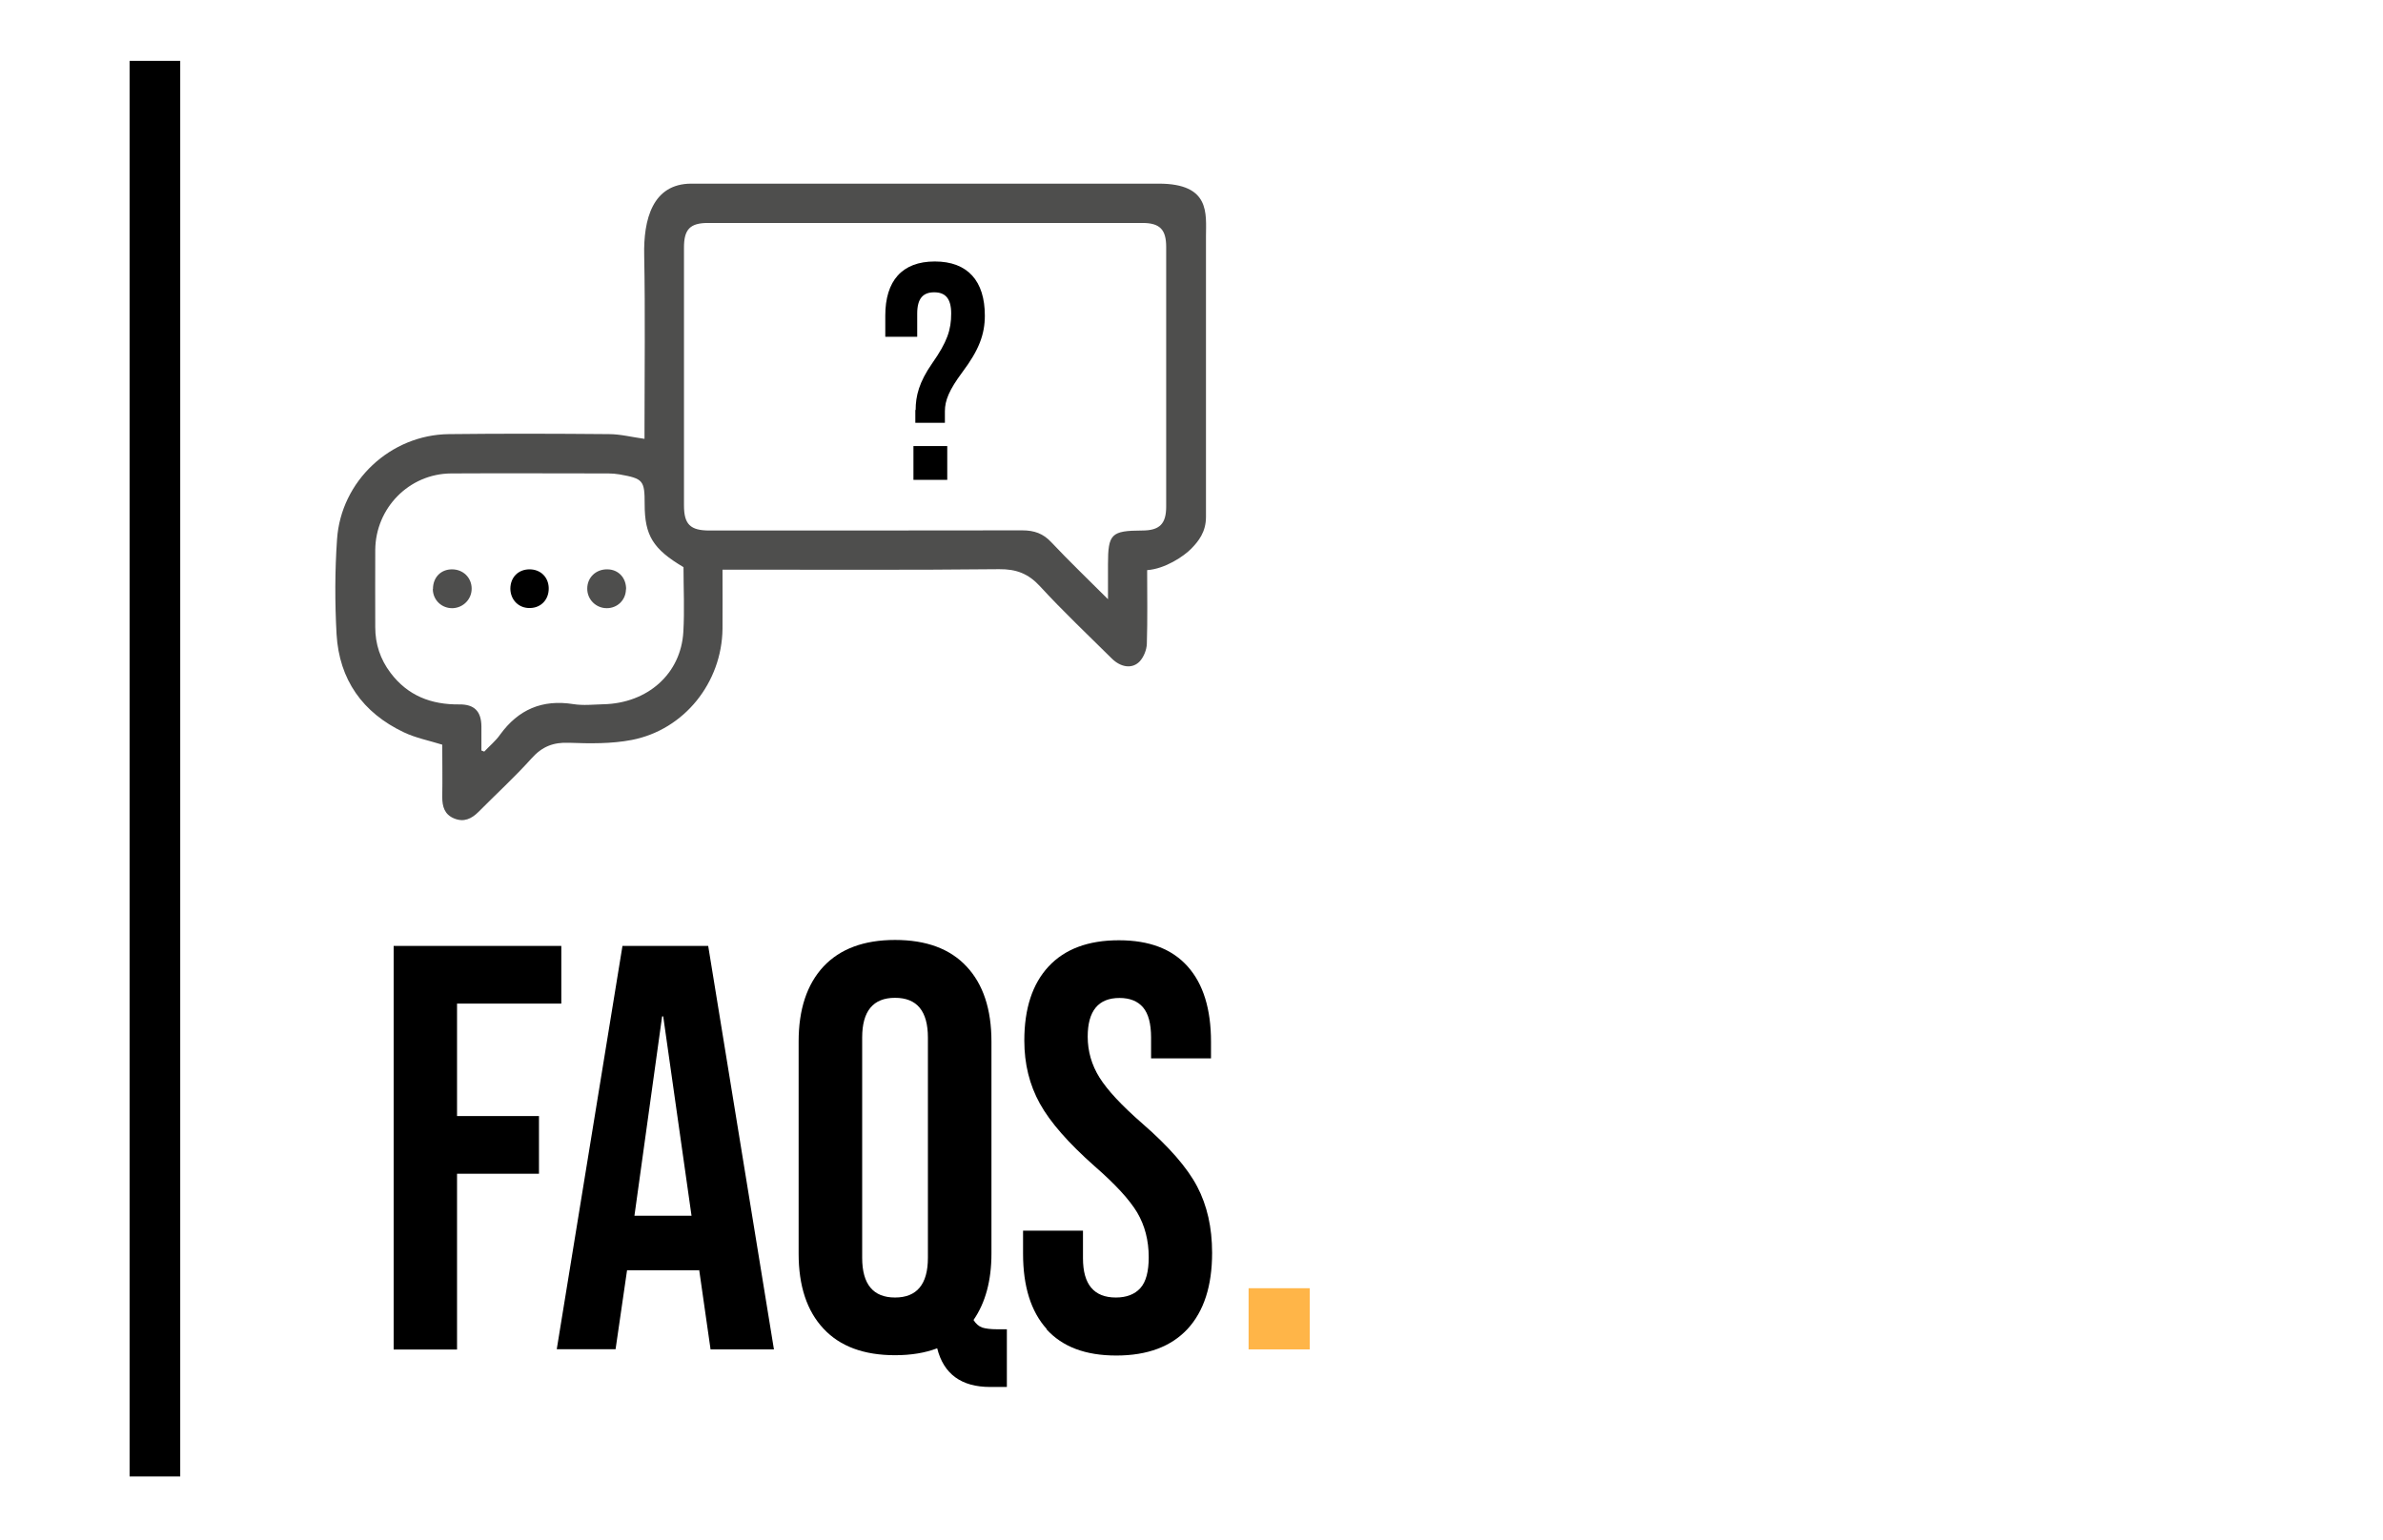
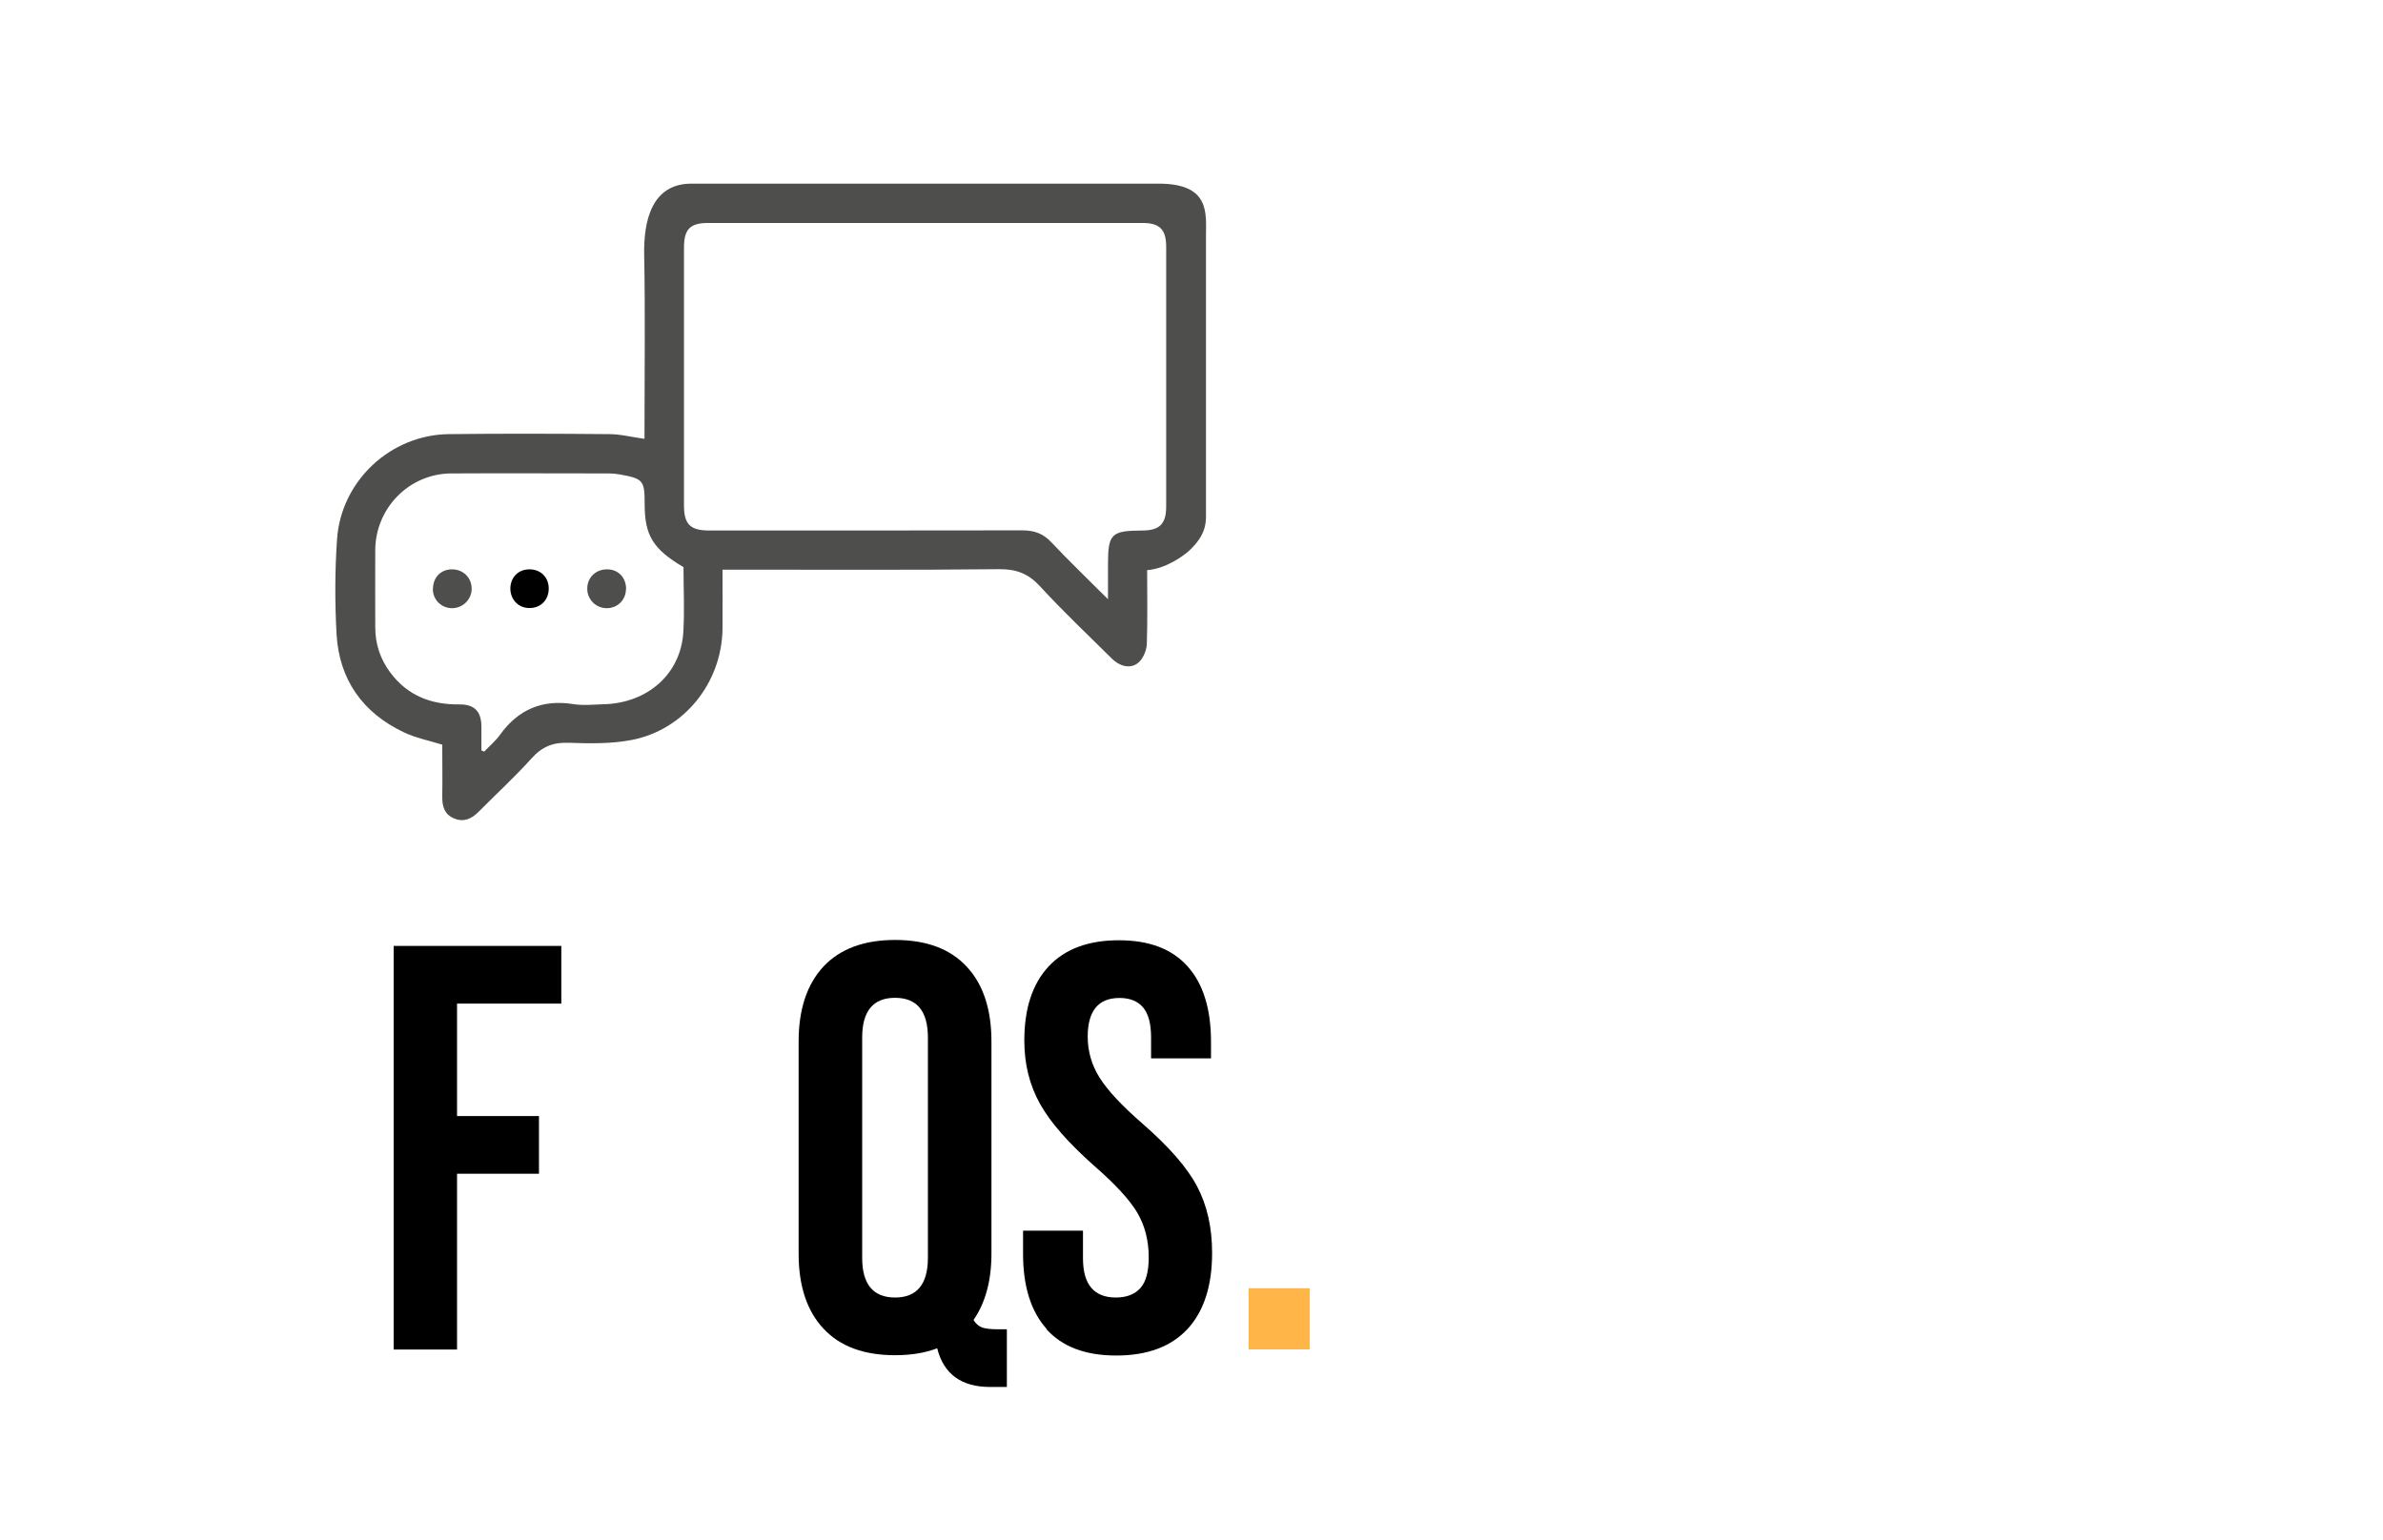
<svg xmlns="http://www.w3.org/2000/svg" id="a" viewBox="0 0 151.52 97.95">
  <defs>
    <style>.d{fill:#ffb548;}.e{fill:#4e4e4d;}.f{isolation:isolate;}</style>
  </defs>
  <g class="f">
    <path d="M25.02,60.16h10.67v3.67h-6.63v7.15h5.21v3.67h-5.21v11.18h-4.03v-25.66Z" />
-     <path d="M39.57,60.16h5.46l4.18,25.66h-4.03l-.73-5.1v.07h-4.58l-.73,5.02h-3.74l4.18-25.66Zm4.4,17.16l-1.8-12.68h-.07l-1.76,12.68h3.63Z" />
    <path d="M59.59,85.75c-.76,.29-1.65,.44-2.68,.44-1.98,0-3.5-.56-4.55-1.69-1.05-1.12-1.58-2.71-1.58-4.77v-13.49c0-2.05,.53-3.64,1.58-4.77,1.05-1.12,2.57-1.69,4.55-1.69s3.5,.56,4.55,1.69c1.05,1.12,1.58,2.71,1.58,4.77v13.49c0,1.71-.38,3.12-1.14,4.22,.15,.24,.33,.4,.55,.48,.22,.07,.54,.11,.95,.11h.62v3.67h-1.06c-1.83,0-2.96-.82-3.37-2.46Zm-.59-5.76v-14c0-1.69-.7-2.53-2.09-2.53s-2.09,.84-2.09,2.53v14c0,1.69,.7,2.53,2.09,2.53s2.09-.84,2.09-2.53Z" />
    <path d="M66.55,84.52c-1-1.11-1.5-2.71-1.5-4.78v-1.47h3.81v1.76c0,1.66,.7,2.49,2.09,2.49,.68,0,1.2-.2,1.56-.6s.53-1.06,.53-1.96c0-1.08-.25-2.02-.73-2.84-.49-.82-1.39-1.8-2.71-2.95-1.66-1.47-2.82-2.79-3.48-3.98-.66-1.19-.99-2.52-.99-4.01,0-2.03,.51-3.6,1.54-4.71,1.03-1.11,2.52-1.67,4.47-1.67s3.39,.56,4.38,1.67c.99,1.11,1.48,2.71,1.48,4.78v1.06h-3.81v-1.32c0-.88-.17-1.52-.51-1.92-.34-.4-.84-.6-1.5-.6-1.34,0-2.02,.82-2.02,2.46,0,.93,.25,1.8,.75,2.6s1.41,1.78,2.73,2.93c1.69,1.47,2.85,2.8,3.48,4,.63,1.2,.95,2.6,.95,4.22,0,2.1-.52,3.71-1.56,4.84-1.04,1.12-2.55,1.69-4.53,1.69s-3.43-.56-4.44-1.67Z" />
    <path class="d" d="M79.39,81.93h3.89v3.89h-3.89v-3.89Z" />
  </g>
-   <path id="b" d="M8.24,3.87V93.9h3.22V3.87h-3.22" />
  <g id="c">
    <g>
      <path class="e" d="M76.68,32.88c0,.96-.48,1.55-.94,2.02s-1.65,1.28-2.8,1.36c0,1.58,.03,3.13-.02,4.68-.01,.38-.19,.83-.44,1.11-.47,.51-1.21,.41-1.8-.18-1.53-1.52-3.1-3-4.56-4.59-.74-.8-1.5-1.09-2.59-1.08-5.61,.06-11.22,.03-16.83,.03h-.76c0,1.3,.01,2.53,0,3.76-.04,3.41-2.42,6.42-5.77,7.07-1.3,.25-2.66,.23-3.99,.18-1-.04-1.71,.24-2.38,.99-1.07,1.19-2.25,2.27-3.37,3.4-.45,.45-.94,.68-1.56,.42-.61-.25-.75-.76-.75-1.36,.02-1.13,0-2.27,0-3.33-.87-.27-1.7-.43-2.45-.79-2.61-1.24-4.1-3.34-4.27-6.23-.11-2.01-.11-4.03,.03-6.04,.25-3.71,3.4-6.65,7.11-6.69,3.39-.04,6.79-.03,10.18,0,.73,0,1.45,.19,2.26,.3v-.66c0-3.67,.05-7.34-.02-11.01-.05-2.27,.52-4.56,3-4.56h29.72c3.3,0,3,1.92,3,3.35v17.84Zm-6.23,5.22v-2.21c0-1.94,.21-2.14,2.17-2.15,1.11,0,1.53-.42,1.53-1.52,0-5.51,0-11.01,0-16.52,0-1.11-.41-1.52-1.51-1.52-9.21,0-18.41,0-27.62,0-1.14,0-1.53,.4-1.53,1.56,0,5.47,0,10.93,0,16.4,0,1.21,.4,1.6,1.62,1.6,6.63,0,13.26,0,19.89-.01,.76,0,1.33,.2,1.85,.76,1.13,1.2,2.32,2.34,3.6,3.62Zm-39.84,9.63l.18,.07c.34-.36,.73-.68,1.01-1.08,1.16-1.6,2.68-2.25,4.65-1.94,.62,.1,1.28,.03,1.91,.01,2.82-.06,4.94-1.94,5.09-4.61,.08-1.37,.01-2.75,.01-4.11-1.94-1.15-2.47-2.01-2.47-4.01,0-1.51-.09-1.62-1.6-1.89-.23-.04-.48-.06-.71-.06-3.33,0-6.67-.02-10,0-2.67,.02-4.8,2.2-4.82,4.87-.01,1.64,0,3.27,0,4.91,0,1.07,.32,2.04,.97,2.9,1.1,1.46,2.59,2.03,4.38,2.01,.95-.01,1.39,.44,1.4,1.39,0,.51,0,1.03,0,1.54Z" />
      <path class="e" d="M27.53,37.46c0-.73,.49-1.25,1.21-1.25,.71,0,1.25,.53,1.25,1.23,0,.67-.53,1.21-1.2,1.24-.7,.02-1.26-.51-1.27-1.21Z" />
      <path d="M32.45,37.45c0-.73,.5-1.24,1.22-1.24,.7,0,1.2,.49,1.22,1.18,.02,.73-.48,1.27-1.19,1.28-.71,.02-1.24-.51-1.25-1.23Z" />
      <path class="e" d="M39.8,37.48c-.01,.68-.54,1.2-1.22,1.2-.69,0-1.25-.56-1.24-1.25,0-.7,.55-1.23,1.27-1.22,.71,0,1.21,.54,1.2,1.27Z" />
-       <path d="M58.22,26.08c0-.9,.22-1.78,1.05-2.97,.96-1.37,1.21-2.13,1.21-3.17,0-.98-.39-1.35-1.08-1.35s-1.08,.37-1.08,1.35v1.48h-2.03v-1.35c0-2.19,1.05-3.44,3.15-3.44s3.18,1.25,3.18,3.44c0,1.19-.37,2.19-1.43,3.6-.84,1.13-1.11,1.8-1.11,2.48v.74h-1.88v-.82Zm-.14,2.29h2.15v2.15h-2.15v-2.15Z" />
    </g>
  </g>
</svg>